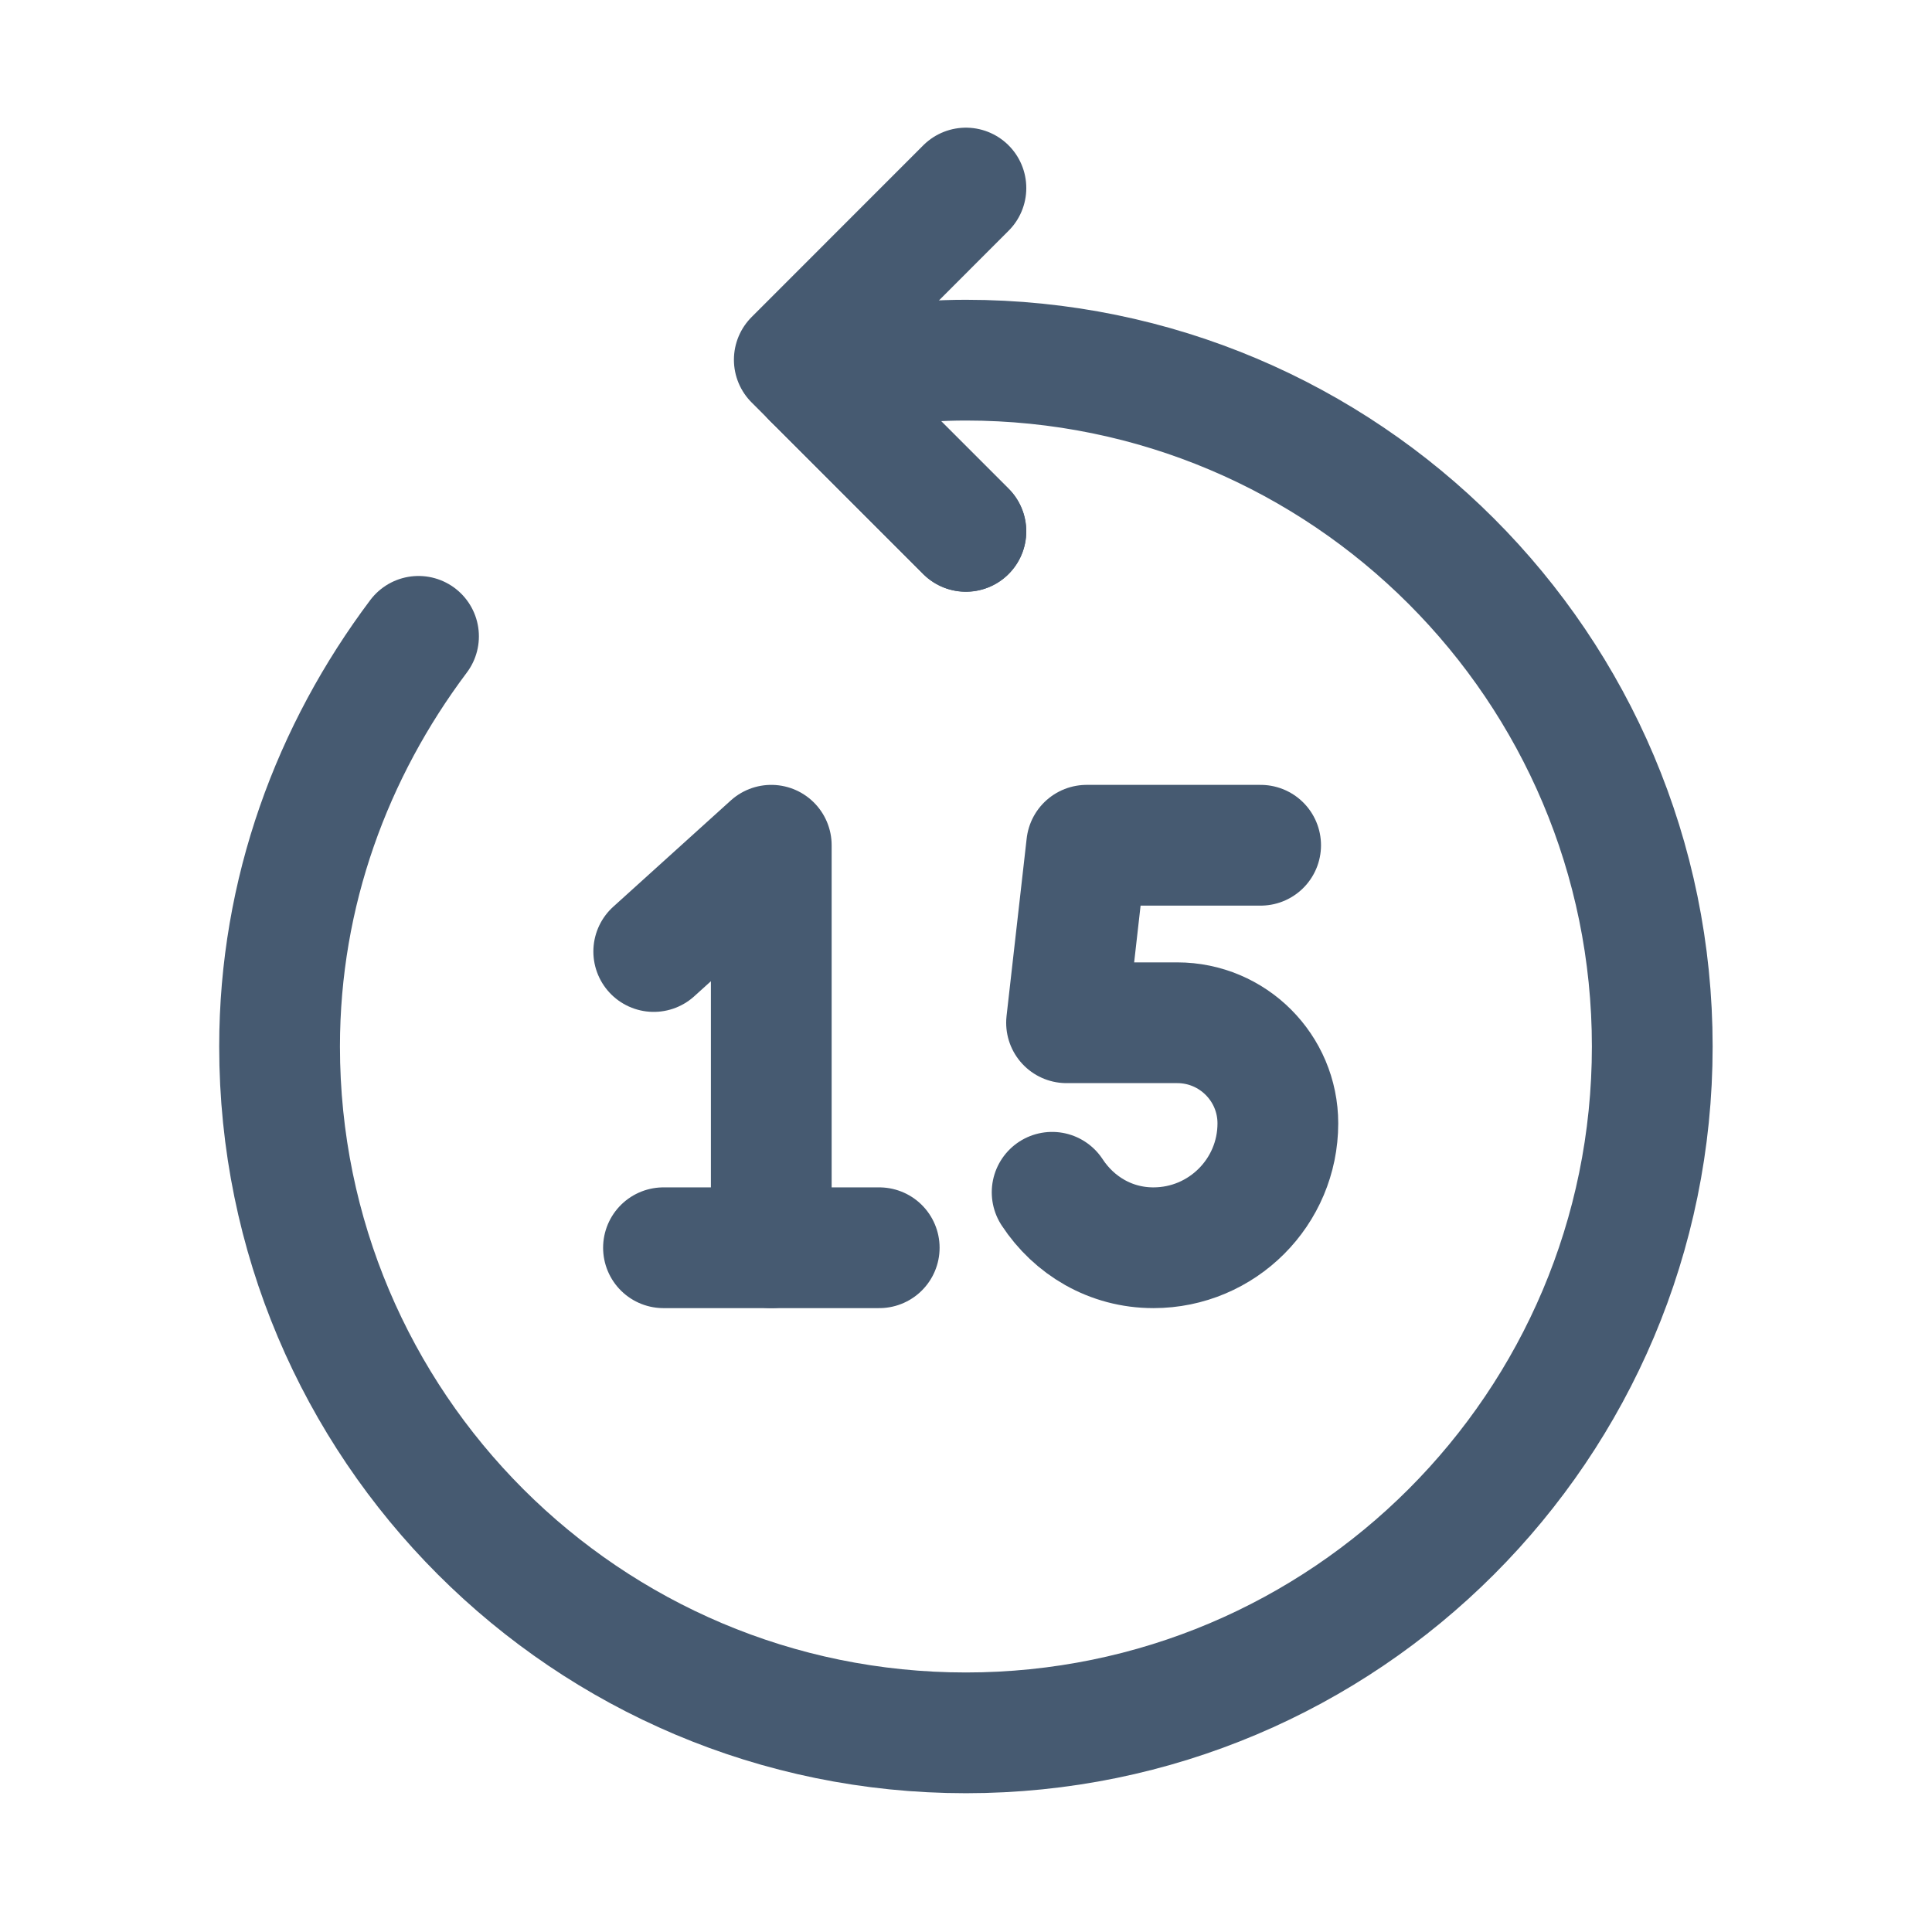
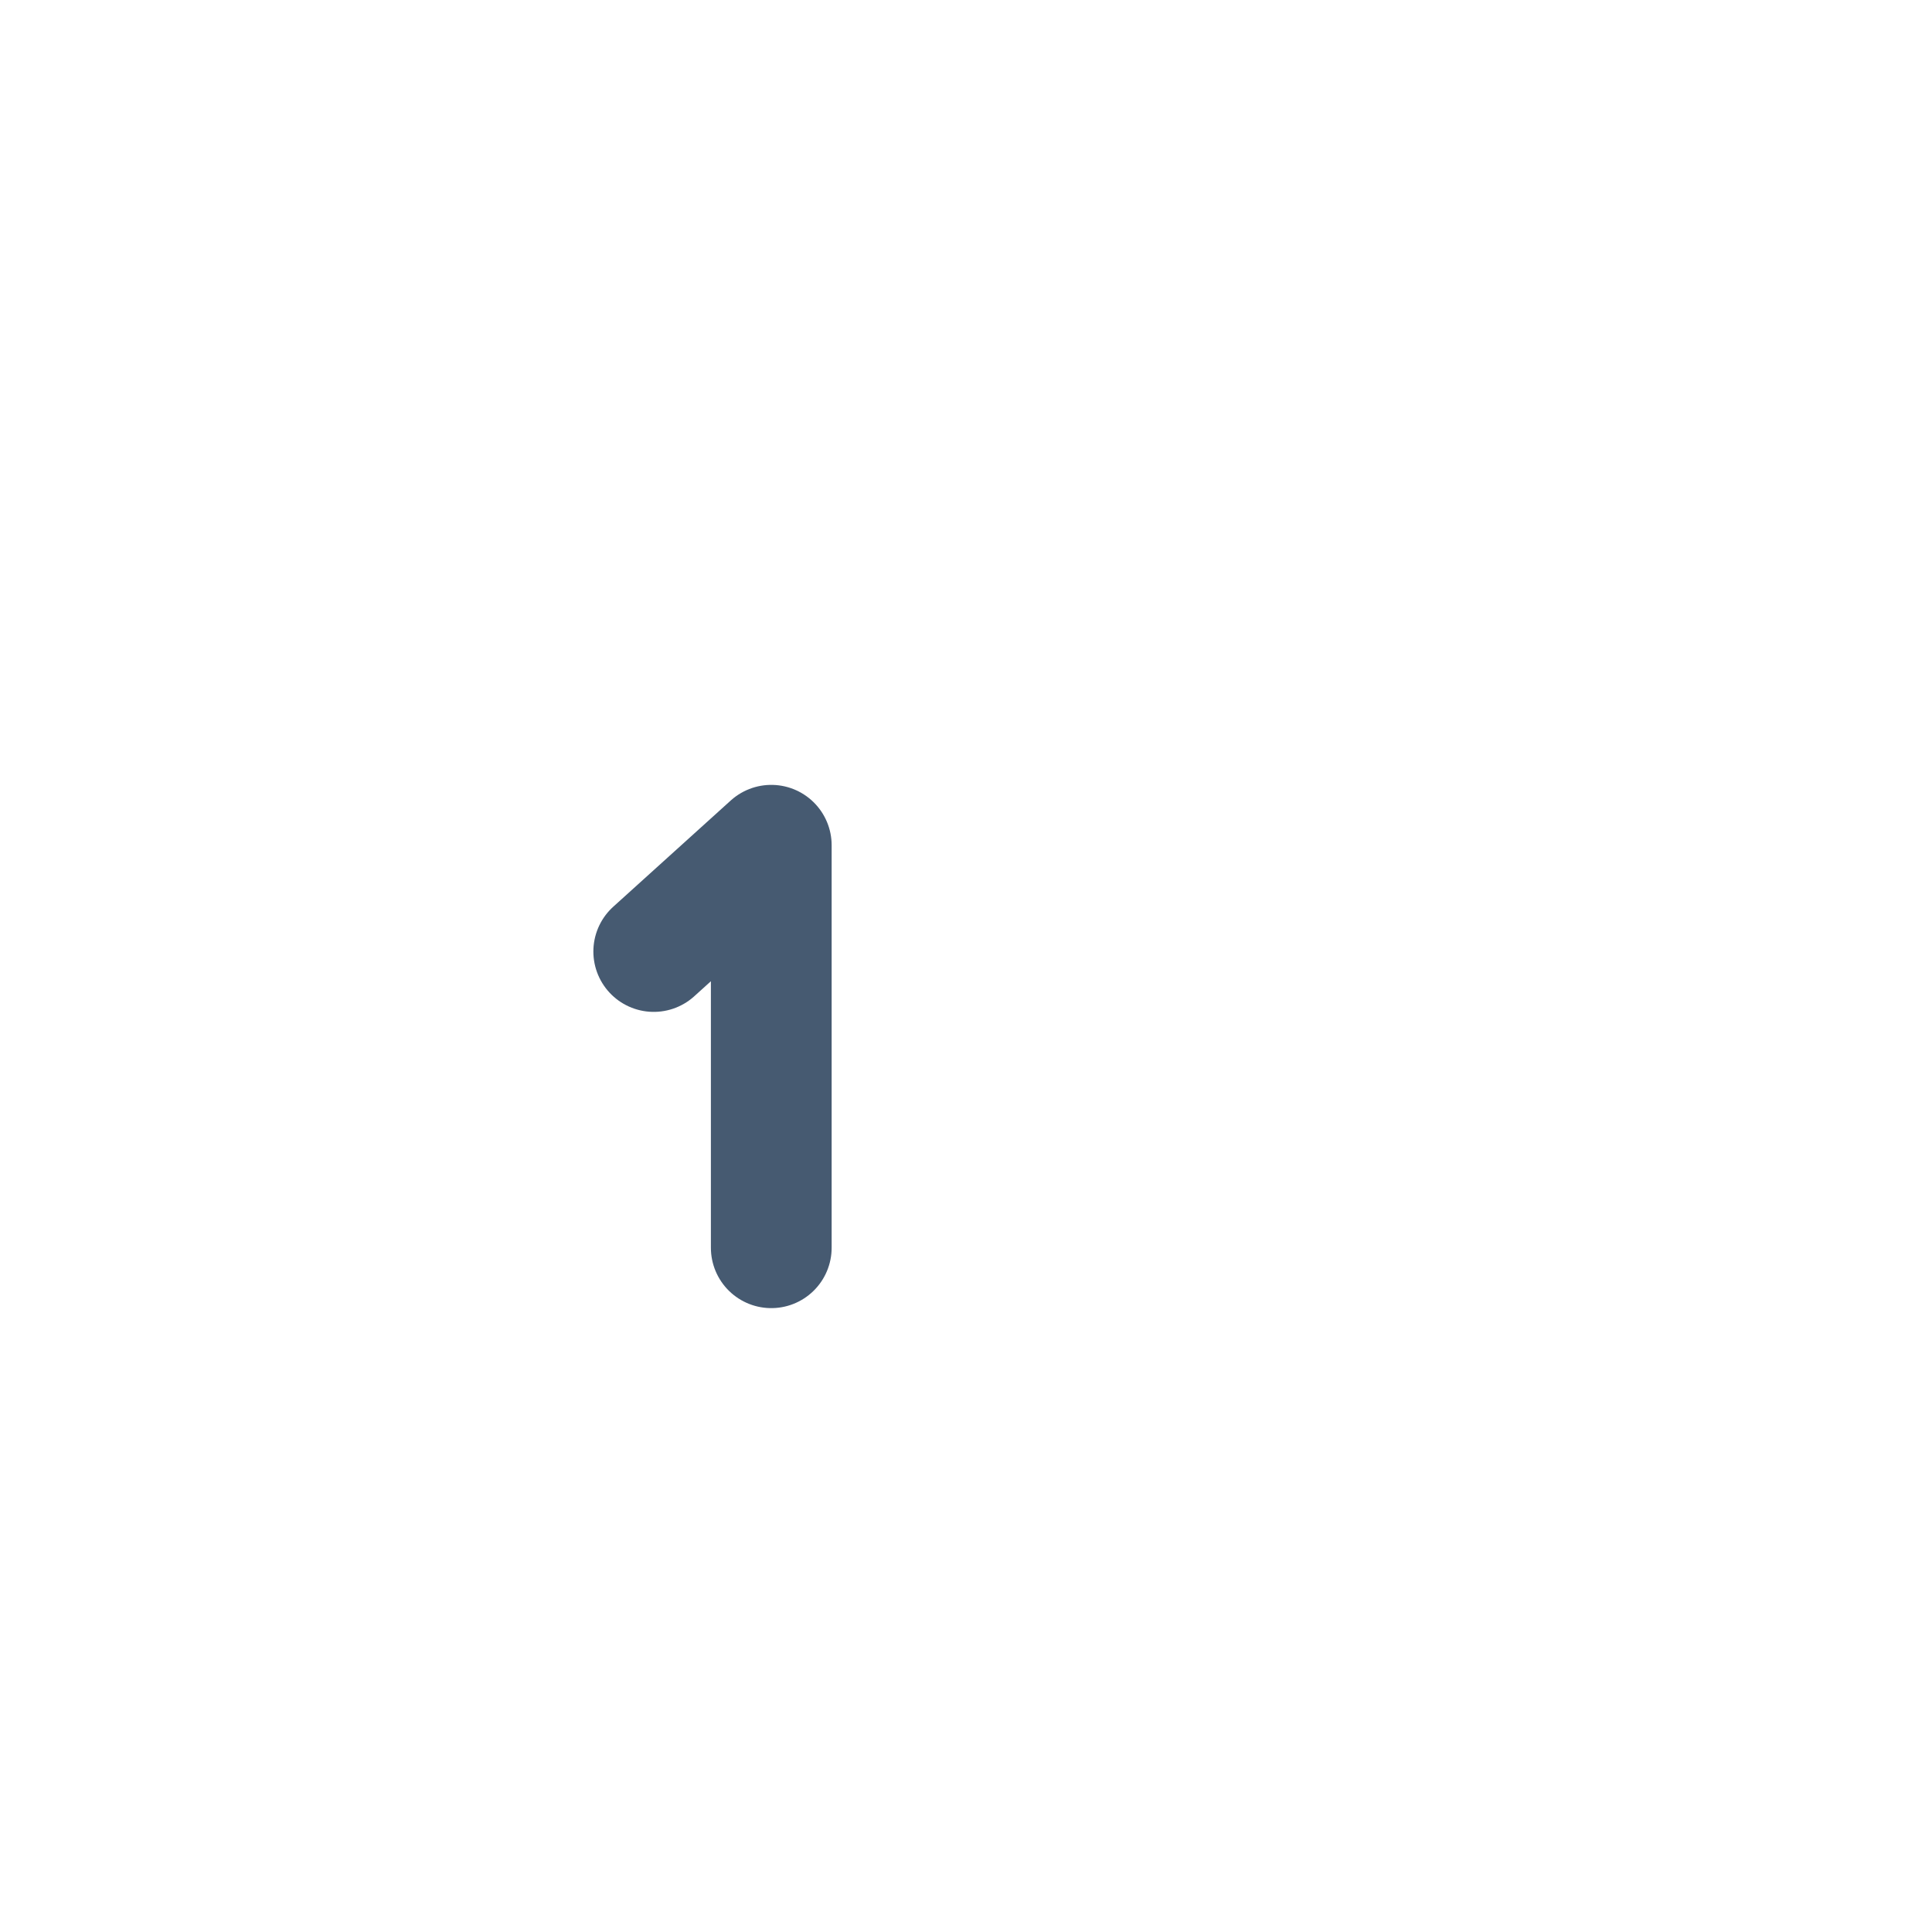
<svg xmlns="http://www.w3.org/2000/svg" width="24" height="24" viewBox="0 0 24 24" fill="none">
-   <path d="M8.242 15.5H10.922" stroke="#465A71" stroke-width="1.5" stroke-linecap="round" stroke-linejoin="round" />
  <path d="M9.581 15.5V10.5L8.121 11.82" stroke="#465A71" stroke-width="1.5" stroke-linecap="round" stroke-linejoin="round" />
-   <path d="M11.999 6.601L9.867 4.469L11.999 2.336" stroke="#465A71" stroke-width="1.5" stroke-linecap="round" stroke-linejoin="round" />
-   <path d="M11.998 6.6L10.098 4.7" stroke="#465A71" stroke-width="1.5" stroke-linecap="round" stroke-linejoin="round" />
-   <path d="M10.101 4.703C10.713 4.563 11.344 4.474 11.999 4.474C16.708 4.474 20.525 8.291 20.525 13C20.525 17.709 16.708 21.526 11.999 21.526C7.29 21.526 3.473 17.709 3.473 13C3.473 11.081 4.13 9.329 5.199 7.905" stroke="#465A71" stroke-width="1.5" stroke-linecap="round" stroke-linejoin="round" />
-   <path d="M13.07 14.811C13.341 15.224 13.795 15.5 14.328 15.5C15.182 15.5 15.874 14.808 15.874 13.955C15.874 13.265 15.314 12.705 14.624 12.705H13.249L13.499 10.5H15.66" stroke="#465A71" stroke-width="1.5" stroke-linecap="round" stroke-linejoin="round" />
</svg>